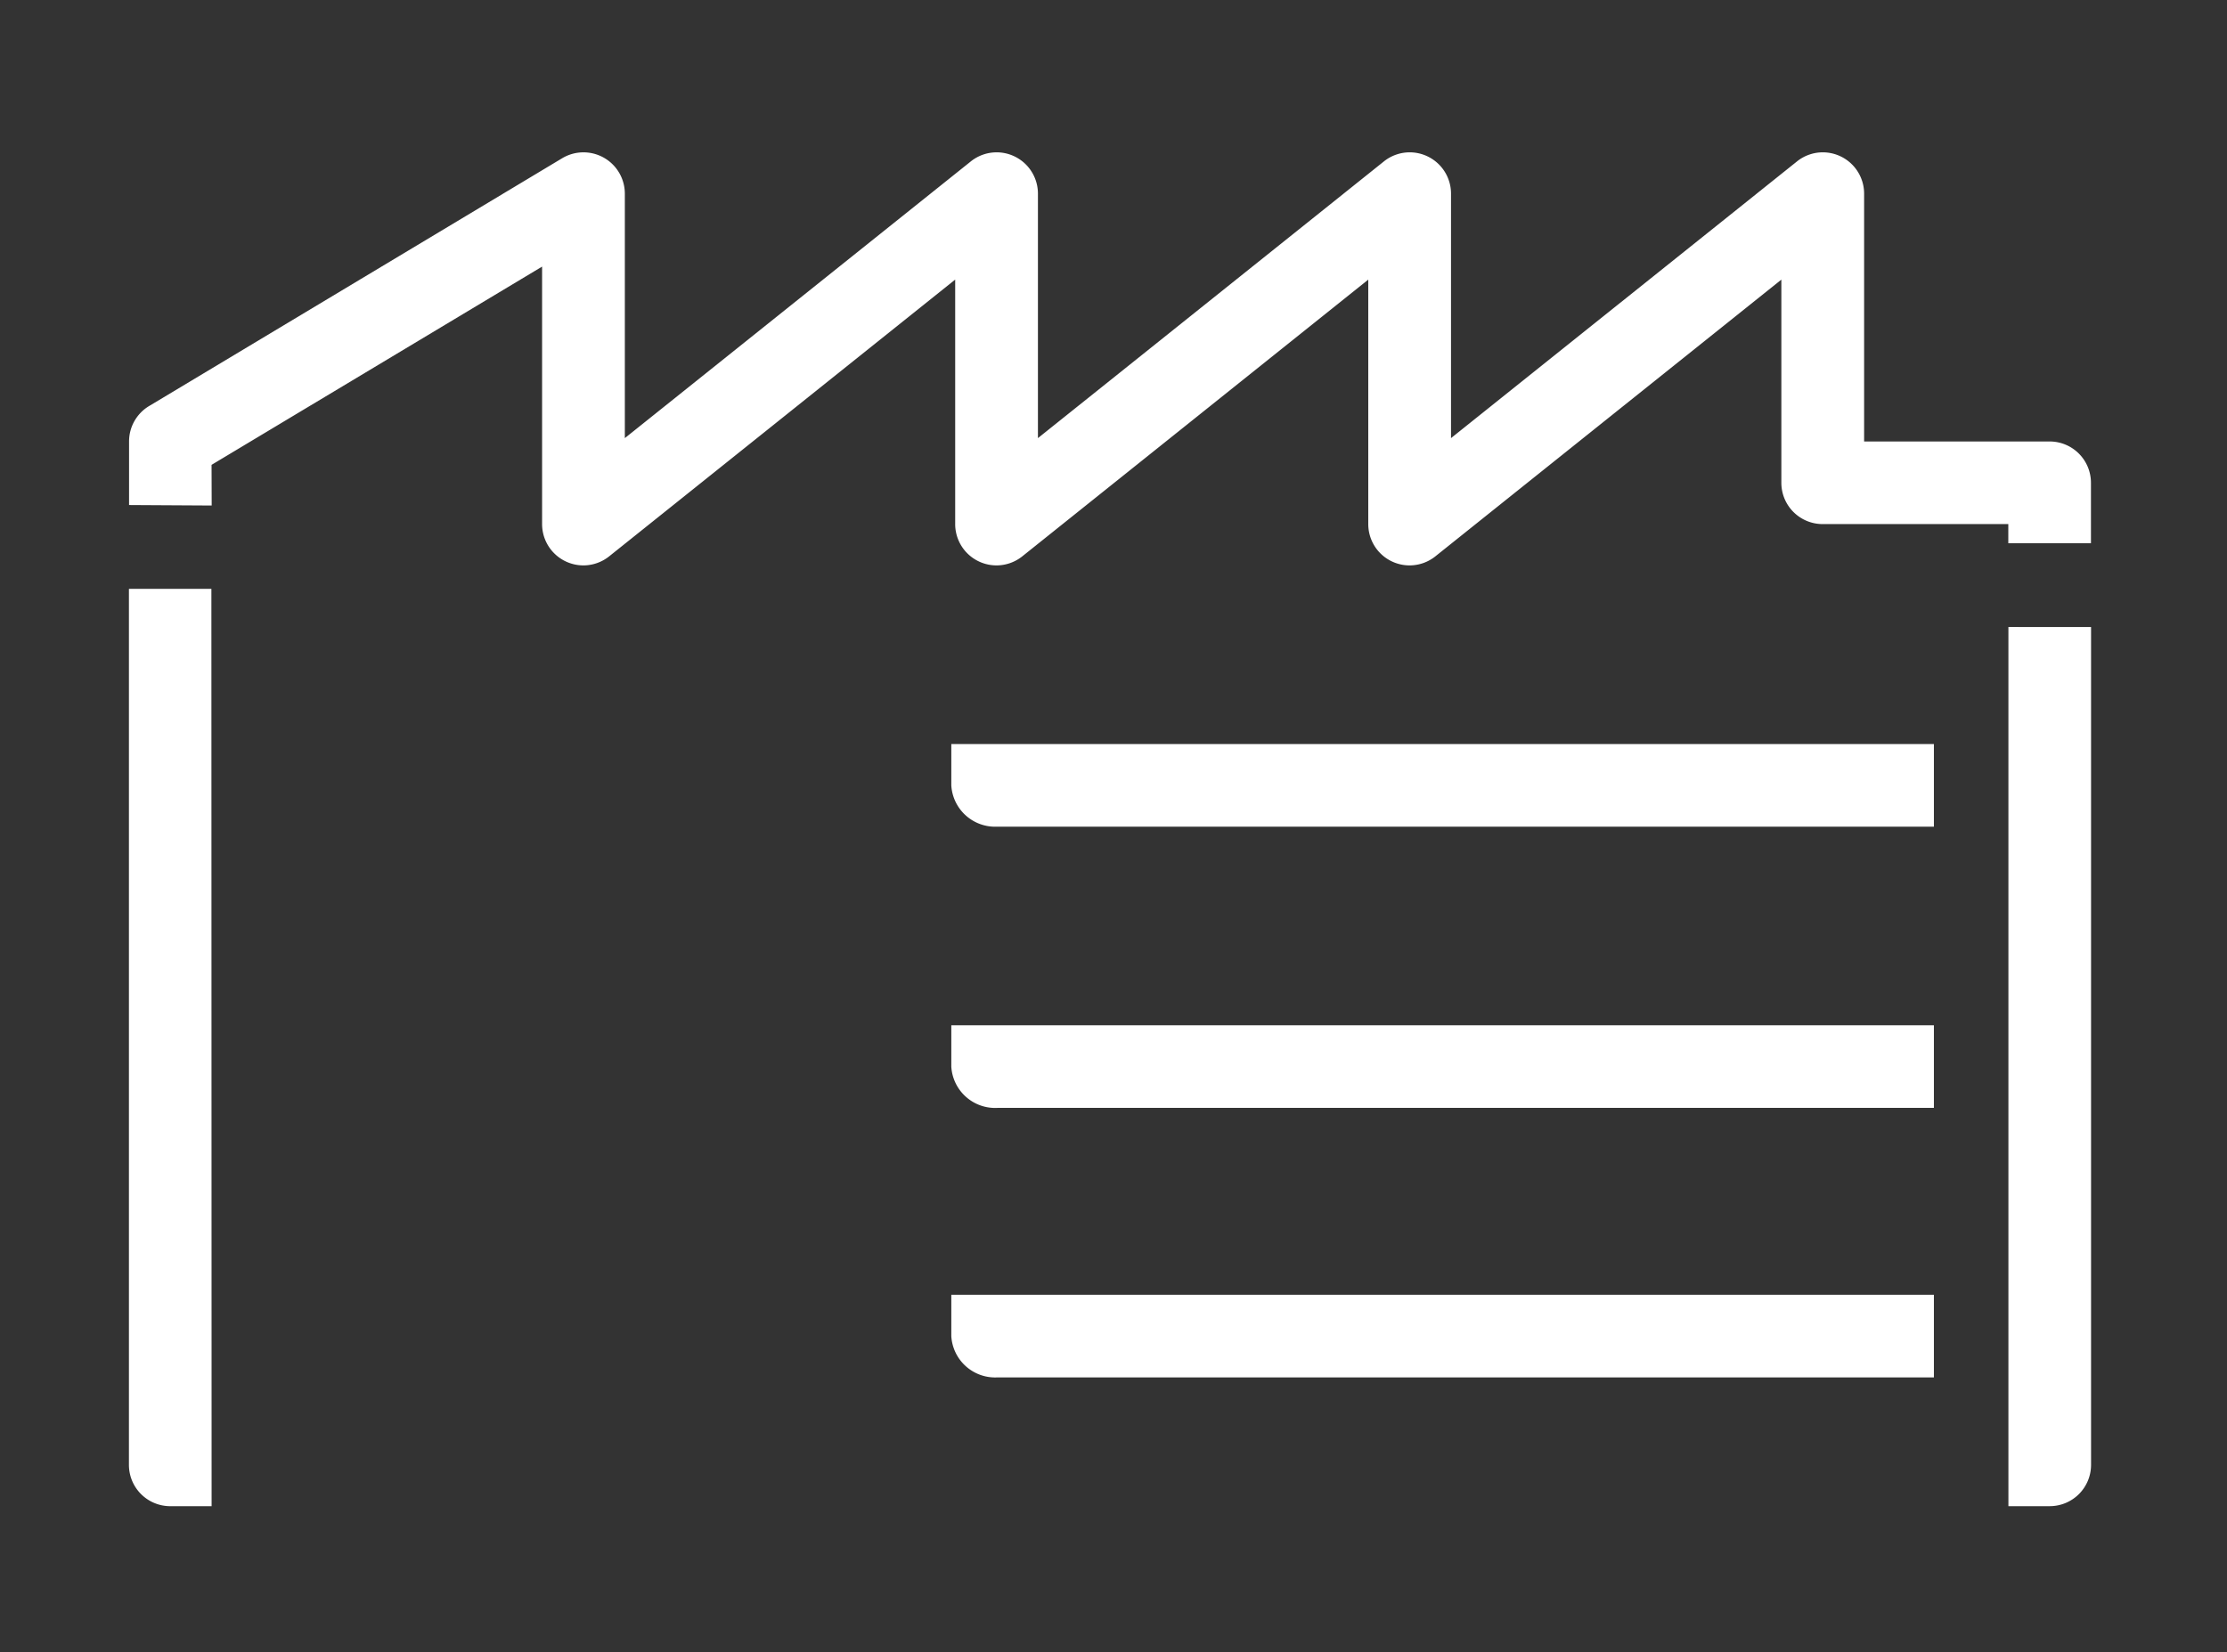
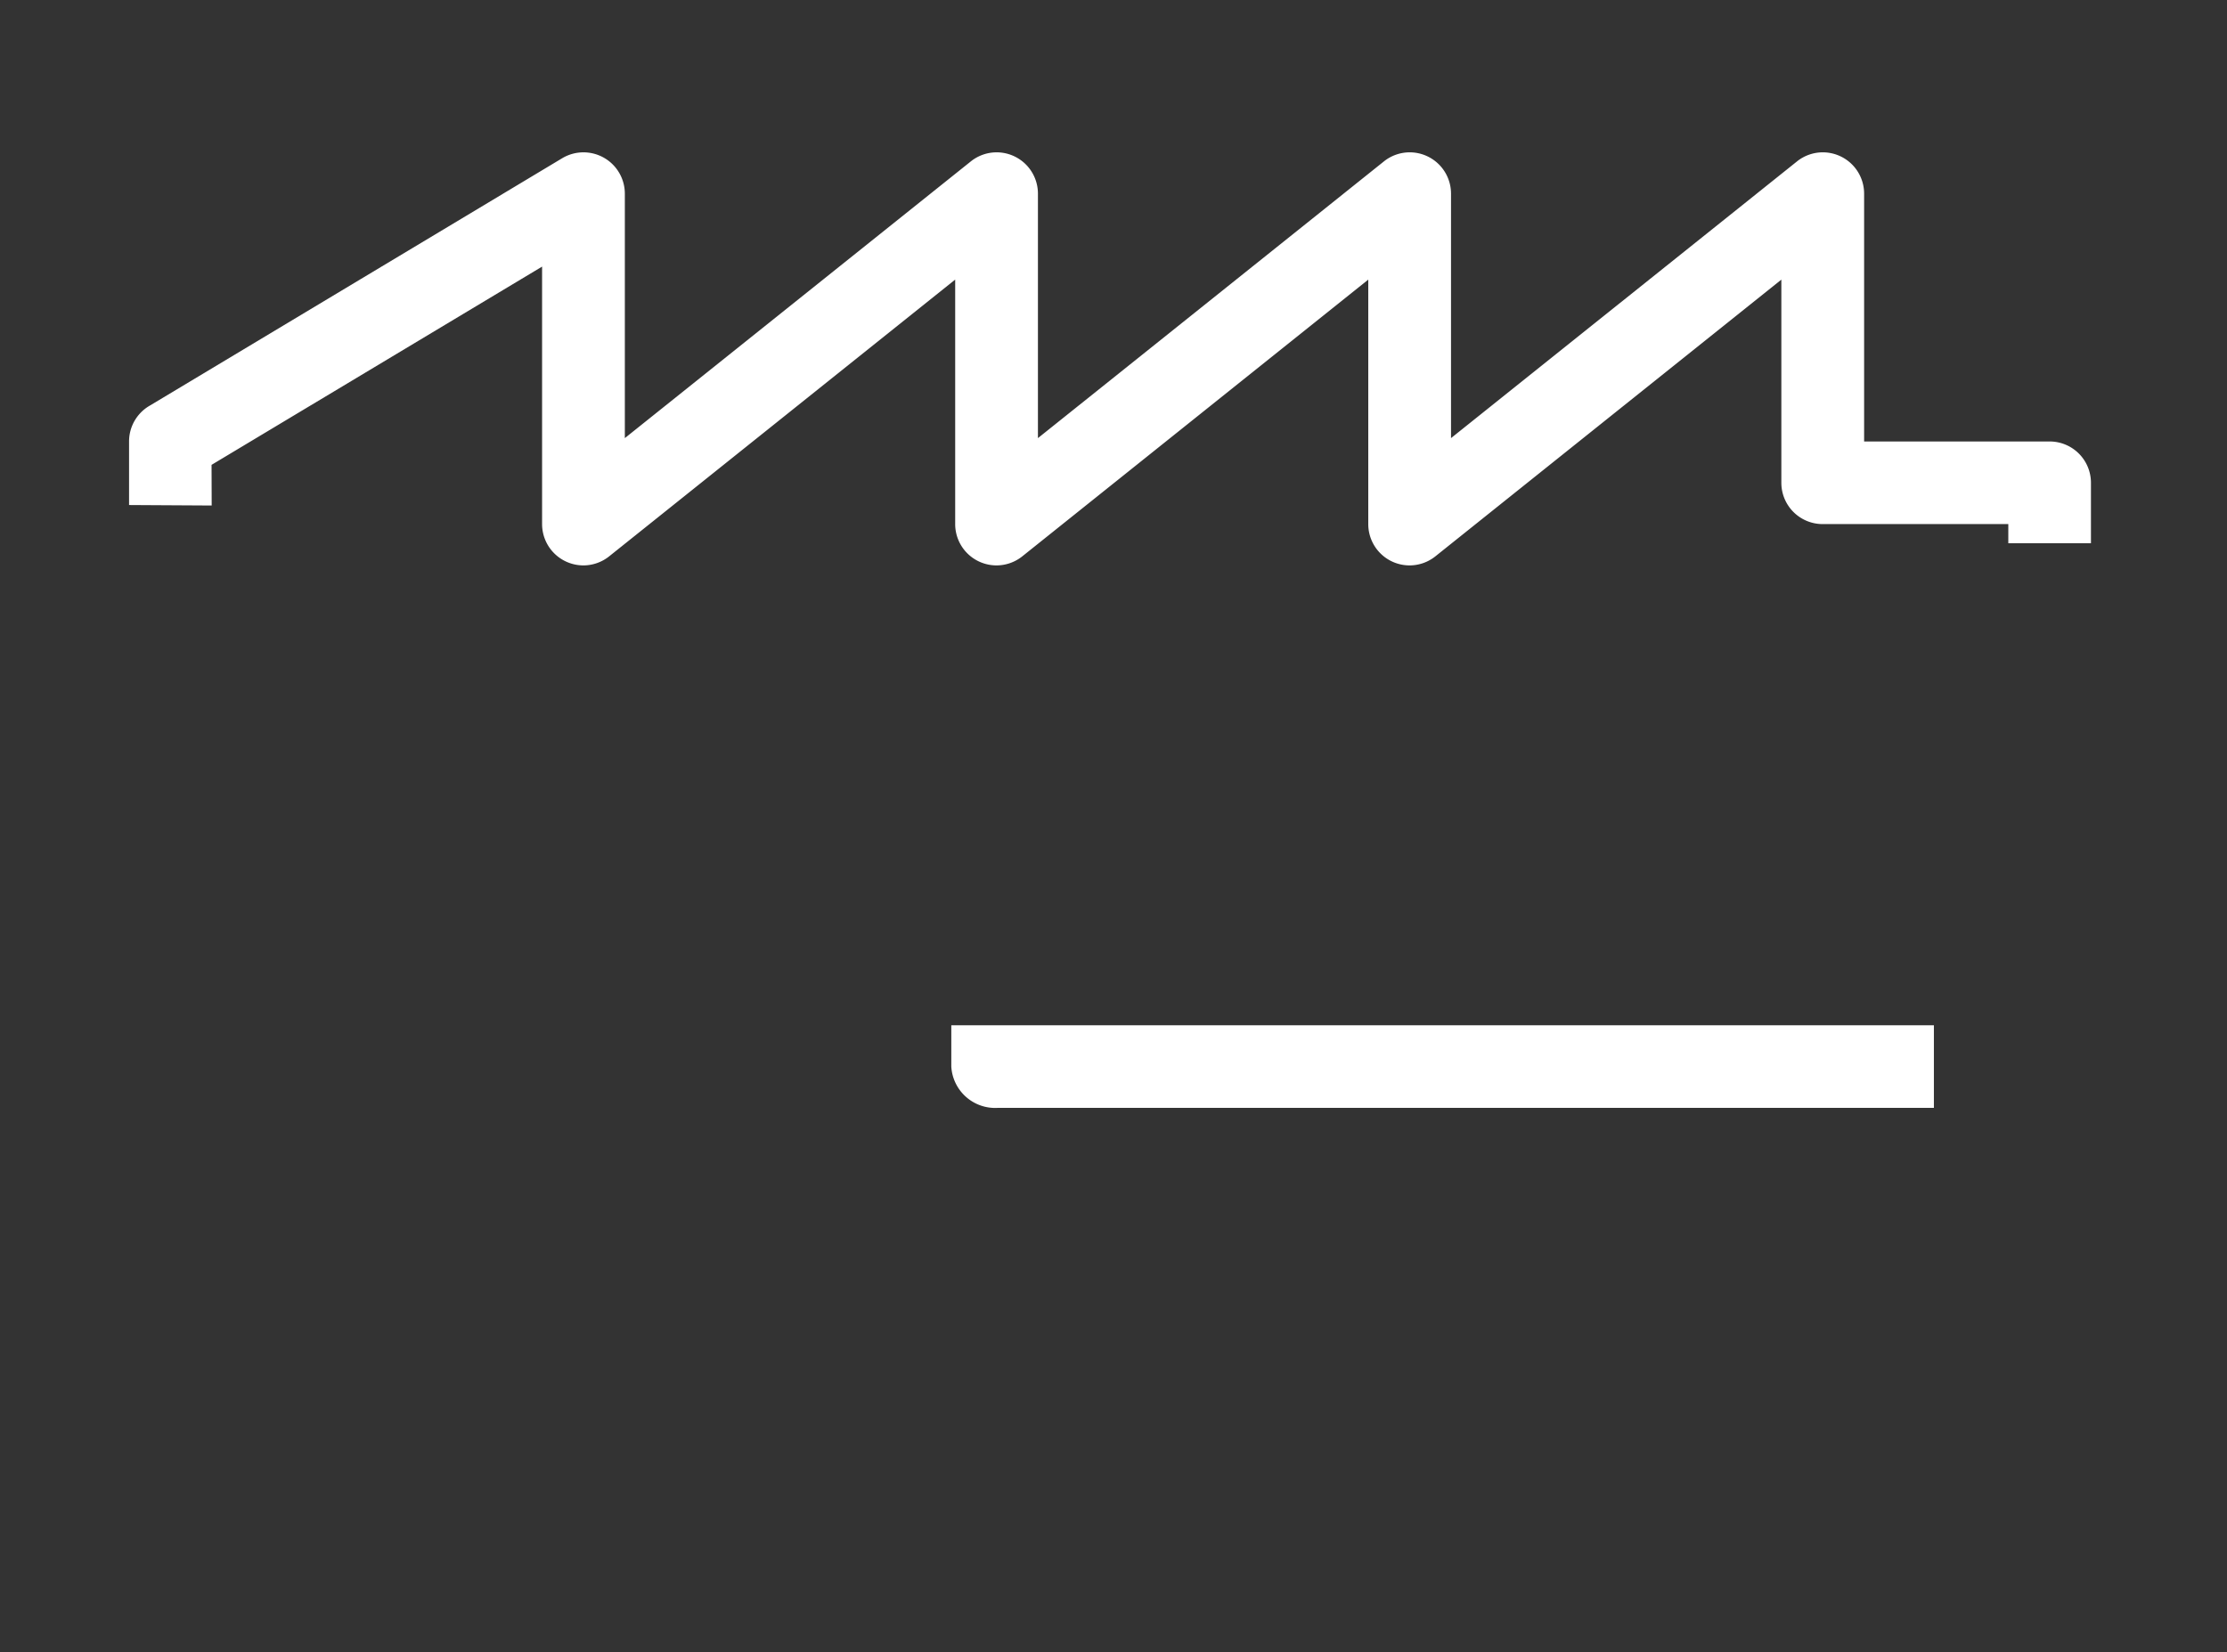
<svg xmlns="http://www.w3.org/2000/svg" width="190" height="141" viewBox="0 0 190 141">
  <rect x="0" y="0" width="190" height="141" fill="#333333" stroke="none" />
  <g id="Raggruppa_498" data-name="Raggruppa 498" transform="translate(-226 -3019)">
-     <rect id="Rettangolo_186" data-name="Rettangolo 186" width="190" height="141" transform="translate(226 3019)" fill="none" />
    <g id="Raggruppa_497" data-name="Raggruppa 497" transform="translate(-3.62 -124.63)">
      <path id="Tracciato_74" data-name="Tracciato 74" d="M-511.951,585.66l28.2-16.919v21.972a3.528,3.528,0,0,0,3.524,3.528,3.531,3.531,0,0,0,2.2-.775l29.52-23.615v20.862a3.527,3.527,0,0,0,3.524,3.528,3.535,3.535,0,0,0,2.2-.773l29.519-23.615v20.862a3.525,3.525,0,0,0,3.524,3.526,3.535,3.535,0,0,0,2.2-.773l29.519-23.615v17.337a3.525,3.525,0,0,0,3.525,3.525h15.838v1.634h7.051v-5.159a3.525,3.525,0,0,0-3.525-3.525H-370.96V562.515a3.526,3.526,0,0,0-3.524-3.525,3.518,3.518,0,0,0-2.2.773l-29.52,23.615V562.515a3.525,3.525,0,0,0-3.524-3.525,3.518,3.518,0,0,0-2.2.773l-29.519,23.615V562.515a3.525,3.525,0,0,0-3.524-3.525,3.516,3.516,0,0,0-2.2.773l-29.52,23.615V562.515a3.527,3.527,0,0,0-3.525-3.524,3.526,3.526,0,0,0-1.816.5l-35.248,21.149a3.525,3.525,0,0,0-1.709,3.02v5.429l7.049.041Z" transform="translate(759.62 2597.64)" fill="#fff" />
-       <path id="Tracciato_75" data-name="Tracciato 75" d="M-511.965,639H-519v74.759a3.525,3.525,0,0,0,3.525,3.524h3.528Z" transform="translate(759.62 2554.883)" fill="#fff" />
-       <path id="Tracciato_76" data-name="Tracciato 76" d="M-155.058,646.386v75.028h3.526a3.525,3.525,0,0,0,3.525-3.524v-71.5Z" transform="translate(556.029 2550.75)" fill="#fff" />
-       <path id="Tracciato_86" data-name="Tracciato 86" d="M0,0V83.832H3.526a3.748,3.748,0,0,0,3.525-3.937V0Z" transform="translate(394.614 3207.125) rotate(90)" fill="#fff" />
      <path id="Tracciato_88" data-name="Tracciato 88" d="M0,0V83.832H3.526a3.748,3.748,0,0,0,3.525-3.937V0Z" transform="translate(394.614 3231.125) rotate(90)" fill="#fff" />
-       <path id="Tracciato_90" data-name="Tracciato 90" d="M0,0V83.832H3.526a3.748,3.748,0,0,0,3.525-3.937V0Z" transform="translate(394.614 3254.125) rotate(90)" fill="#fff" />
    </g>
  </g>
</svg>